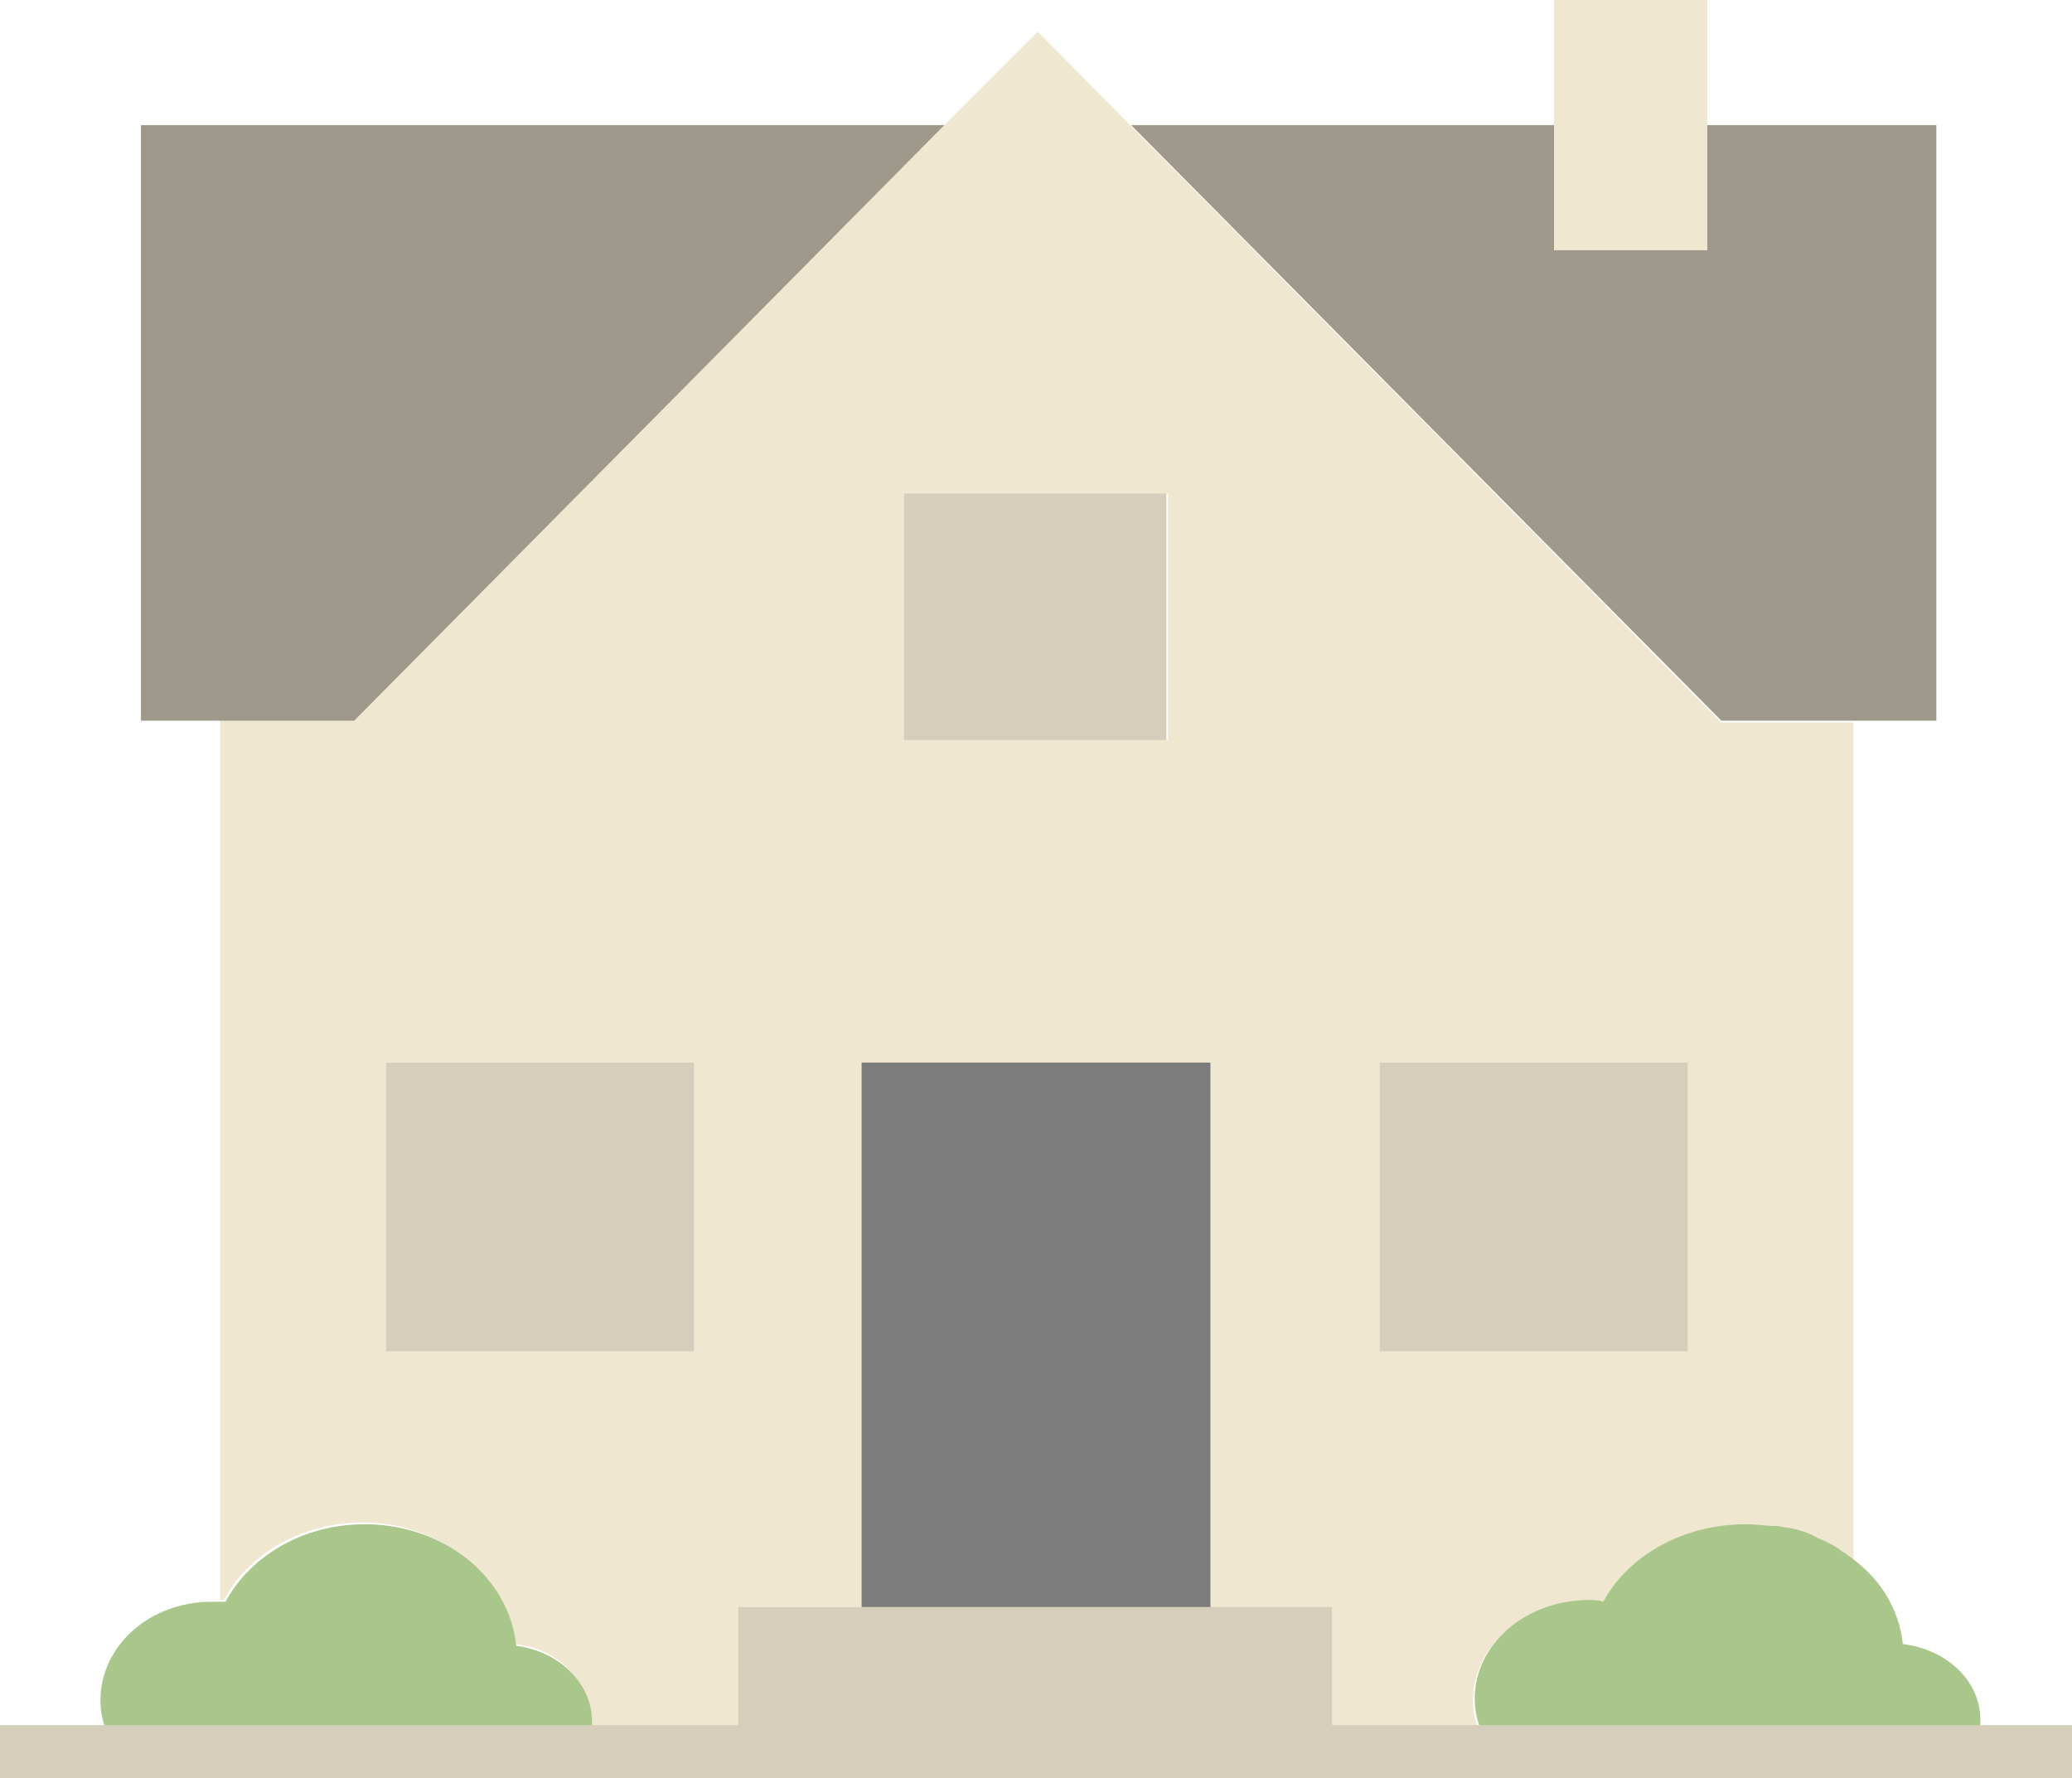
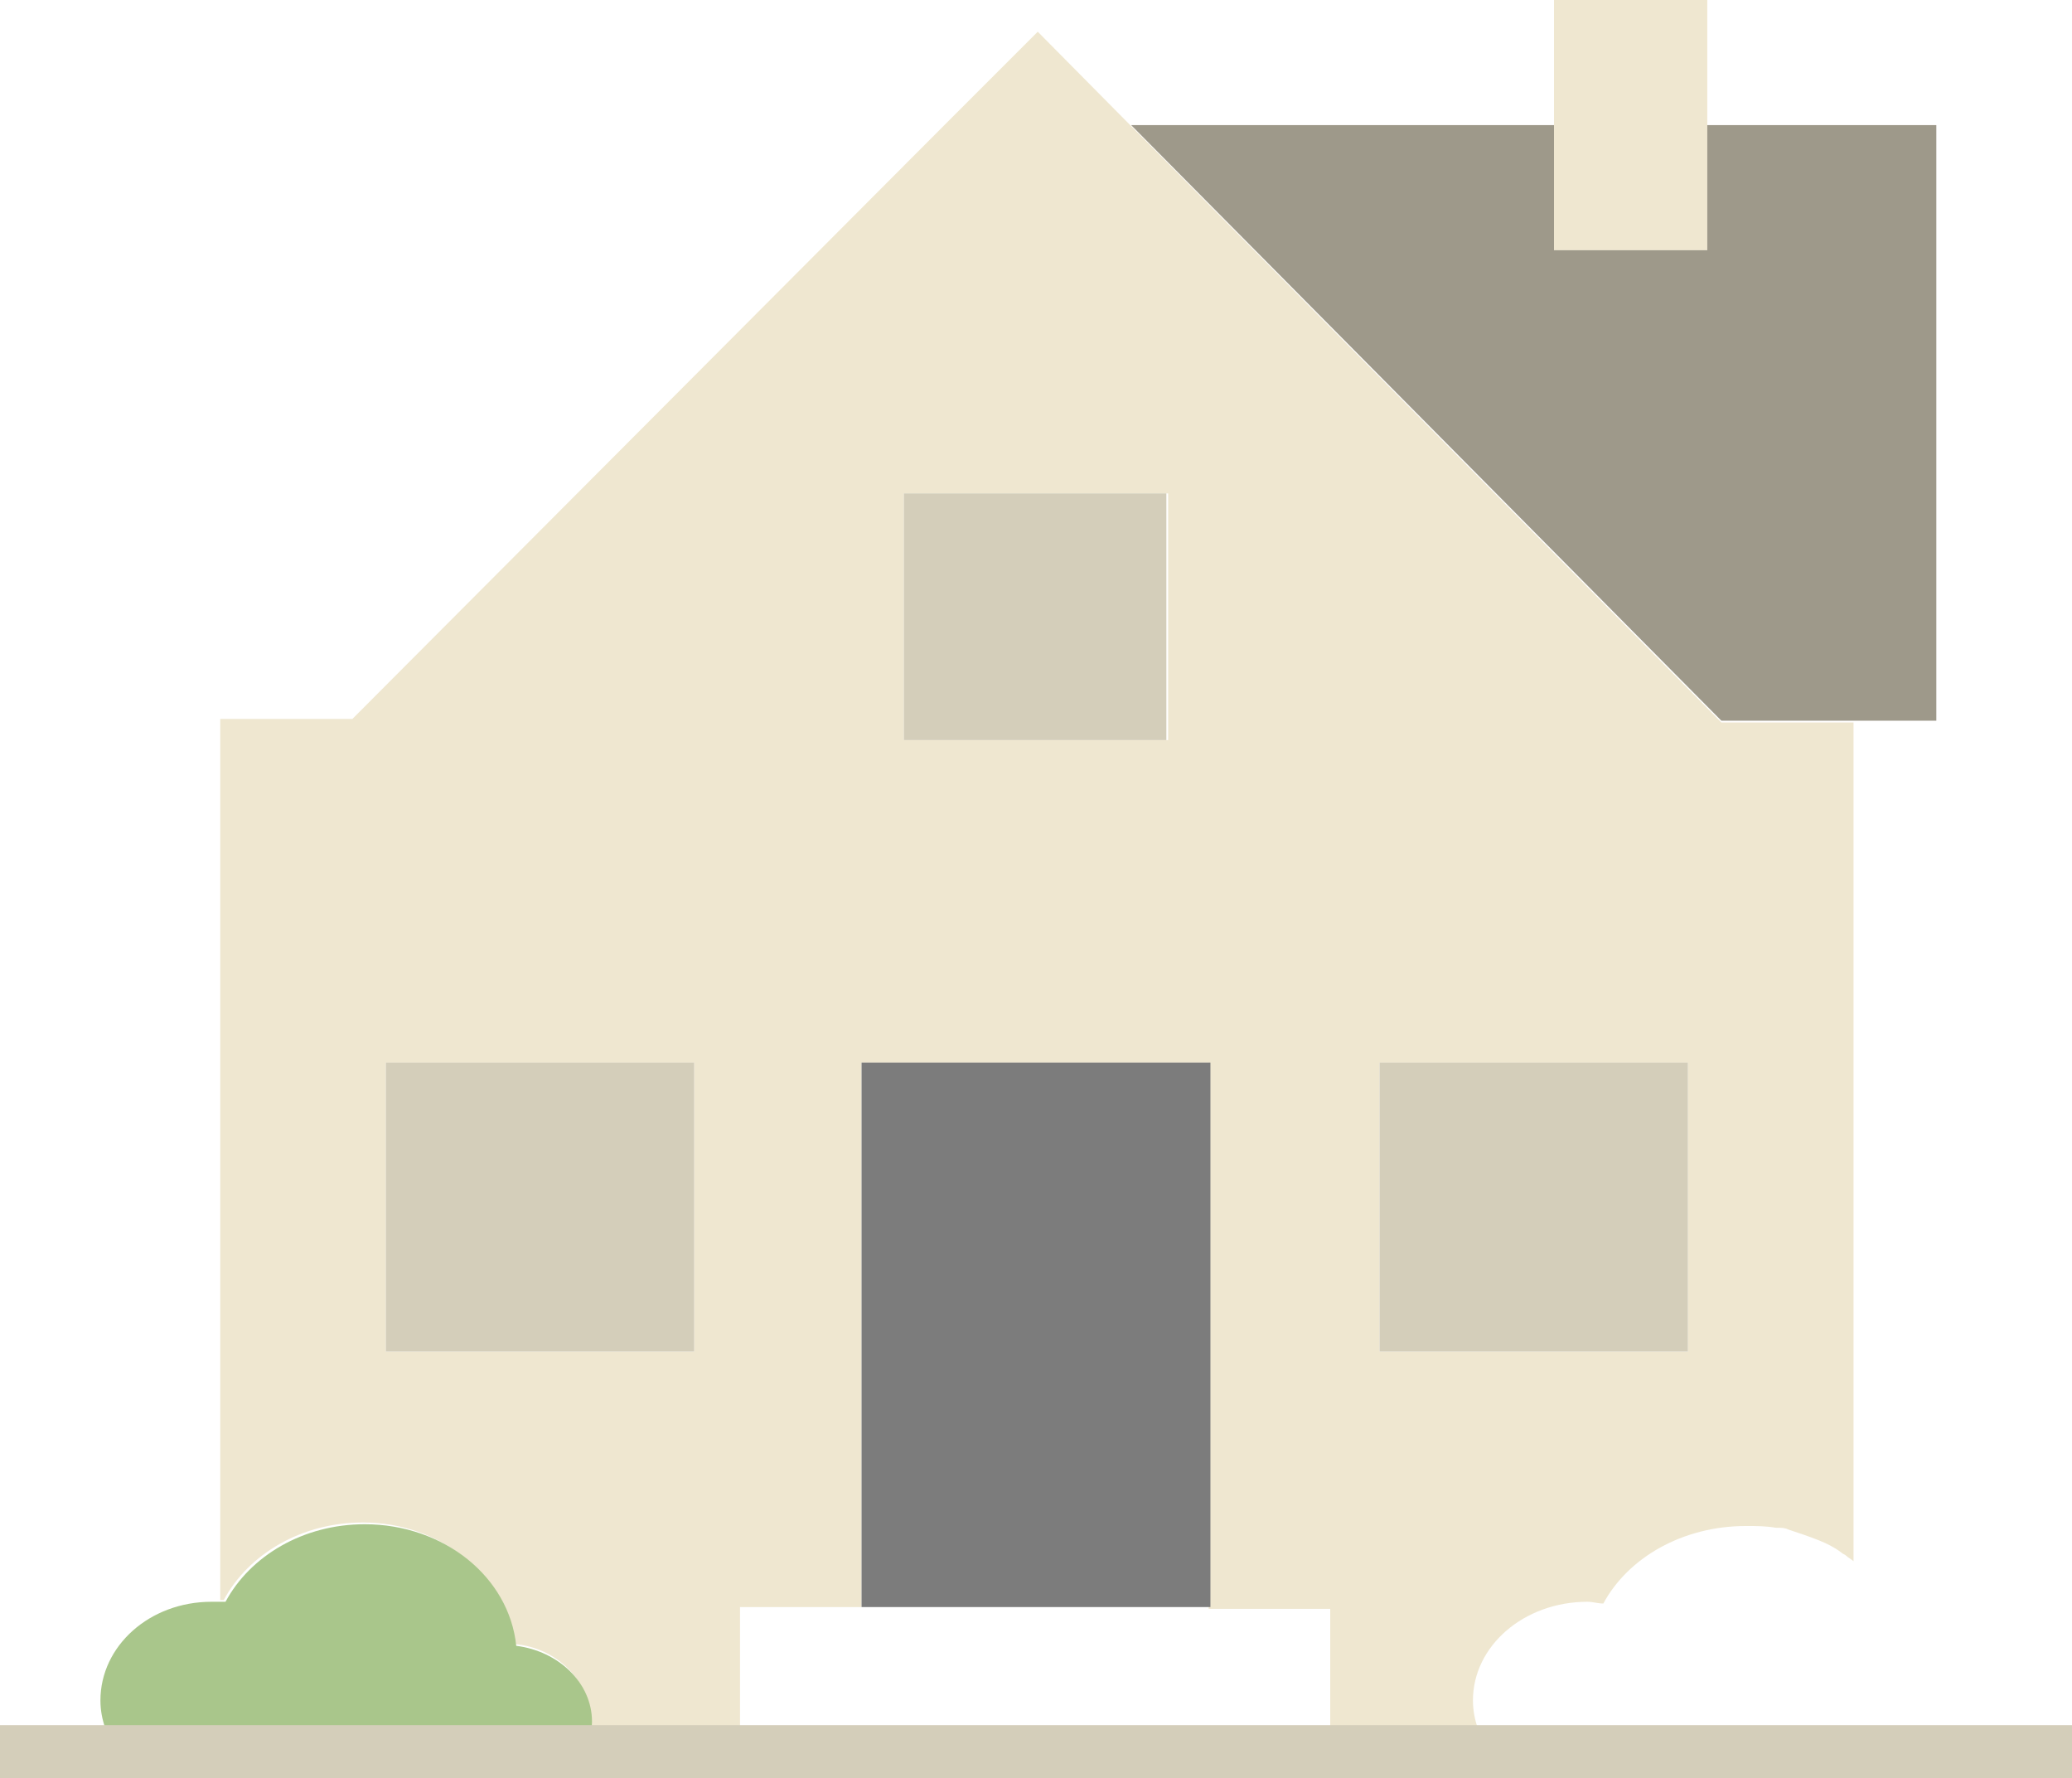
<svg xmlns="http://www.w3.org/2000/svg" version="1.1" id="Layer_1" x="0px" y="0px" viewBox="0 0 117.6 100.9" style="enable-background:new 0 0 117.6 100.9;" xml:space="preserve">
  <style type="text/css">
	.st0{fill:#EFE7D0;}
	.st1{fill:#D4CEBA;}
	.st2{fill:#A9C68B;}
	.st3{fill:#7C7C7C;}
	.st4{fill:#9E998A;}
</style>
  <g>
    <path class="st0" d="M33.1,99.4c0.3-0.5,0.4-1.1,0.4-1.8c0-2.2-1.9-4.1-4.3-4.3c-0.5-3.9-4.2-6.9-8.6-6.9c-3.5,0-6.5,1.8-7.9,4.4   c-0.1,0-0.1,0-0.2,0v-50h7.5L53.6,7.1l5.3-5.3l38.8,39.2h0h7.5v47.6c-0.1-0.1-0.3-0.2-0.4-0.3c-0.1-0.1-0.2-0.1-0.3-0.2   c-0.4-0.3-0.8-0.5-1.3-0.7c-0.5-0.2-1.1-0.4-1.7-0.6c-0.2-0.1-0.4-0.1-0.7-0.1c-0.6-0.1-1.1-0.1-1.7-0.1c-3.6,0-6.7,1.8-8.1,4.4   c-0.3,0-0.6-0.1-0.9-0.1c-3.6,0-6.5,2.5-6.5,5.6c0,1.1,0.4,2.1,1,3h-9.1v-8.2h-6.9V60.3H48.9v30.9h-6.9v8.2H33.1z M95.8,76.7V60.3   H78.3v16.4C78.3,76.7,95.8,76.7,95.8,76.7z M66.3,42V28H51.3v14H66.3z M39.4,76.7V60.3H21.9v16.4C21.9,76.7,39.4,76.7,39.4,76.7z" />
-     <polygon class="st1" points="75.6,91.2 75.6,99.4 41.9,99.4 41.9,91.2 48.9,91.2 68.7,91.2  " />
    <path class="st2" d="M12.8,90.9c1.4-2.6,4.4-4.4,7.9-4.4c4.5,0,8.2,3,8.6,6.9c2.4,0.3,4.3,2.1,4.3,4.3c0,0.6-0.2,1.2-0.4,1.8H6.7   c-0.6-0.9-1-1.9-1-3c0-3.1,2.8-5.6,6.3-5.6c0.2,0,0.4,0,0.6,0v0C12.7,90.9,12.7,90.9,12.8,90.9z" />
-     <path class="st2" d="M91,90.9c1.4-2.6,4.5-4.4,8.1-4.4c0.6,0,1.1,0.1,1.7,0.1c0.2,0,0.5,0.1,0.7,0.1c0.6,0.1,1.2,0.3,1.7,0.6   c0.5,0.2,0.9,0.4,1.3,0.7c0.1,0.1,0.2,0.1,0.3,0.2c0.1,0.1,0.3,0.2,0.4,0.3c1.6,1.2,2.6,2.9,2.8,4.8c2.5,0.3,4.4,2.1,4.4,4.3   c0,0.6-0.2,1.2-0.4,1.8H84.7c-0.6-0.9-1-1.9-1-3c0-3.1,2.9-5.6,6.5-5.6C90.4,90.8,90.7,90.8,91,90.9z" />
    <rect x="48.9" y="60.3" class="st3" width="19.8" height="30.9" />
    <polygon class="st0" points="96.9,7.1 96.9,14.2 88.2,14.2 88.2,7.1 88.2,0 96.9,0  " />
-     <polygon class="st4" points="53.6,7.1 20.1,40.9 12.6,40.9 8,40.9 8,7.1  " />
    <polygon class="st4" points="109.9,7.1 109.9,40.9 105.2,40.9 97.7,40.9 64.2,7.1 88.2,7.1 88.2,14.2 96.9,14.2 96.9,7.1  " />
    <rect x="21.9" y="60.3" class="st1" width="17.5" height="16.4" />
    <rect x="78.3" y="60.3" class="st1" width="17.5" height="16.4" />
    <rect x="51.3" y="28" class="st1" width="14.9" height="14" />
    <rect y="97.9" class="st1" width="117.6" height="3" />
  </g>
</svg>